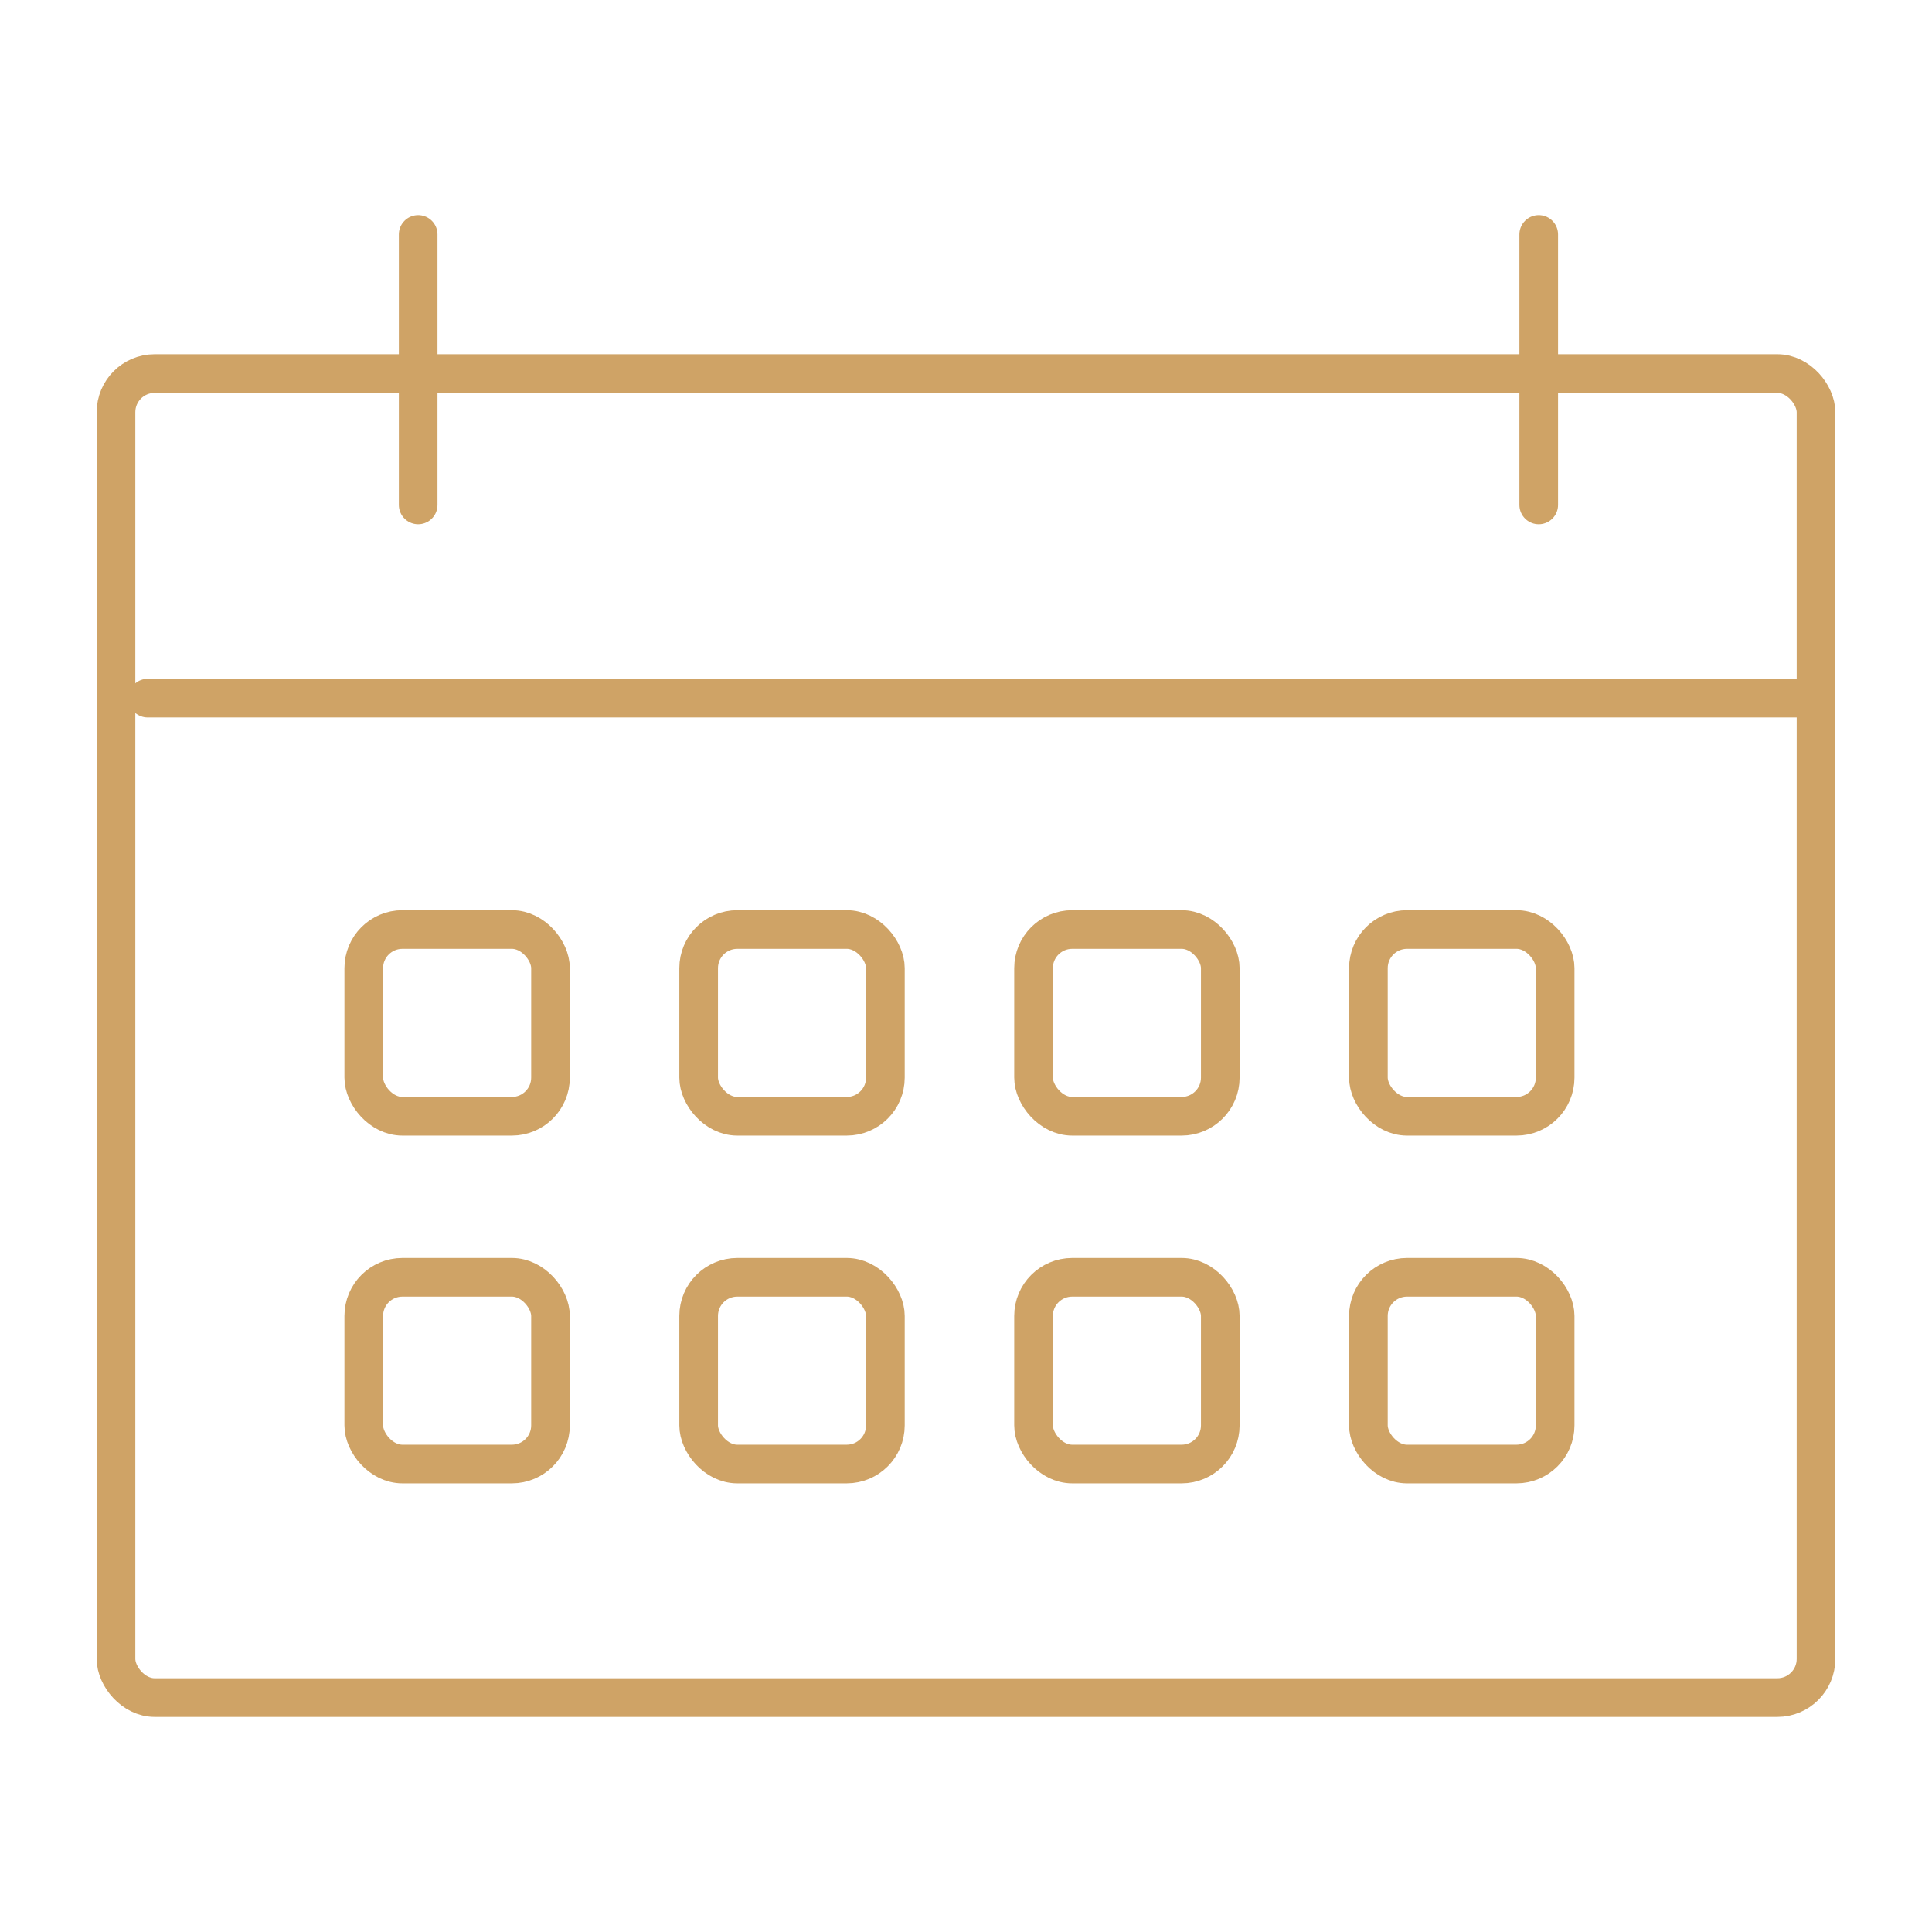
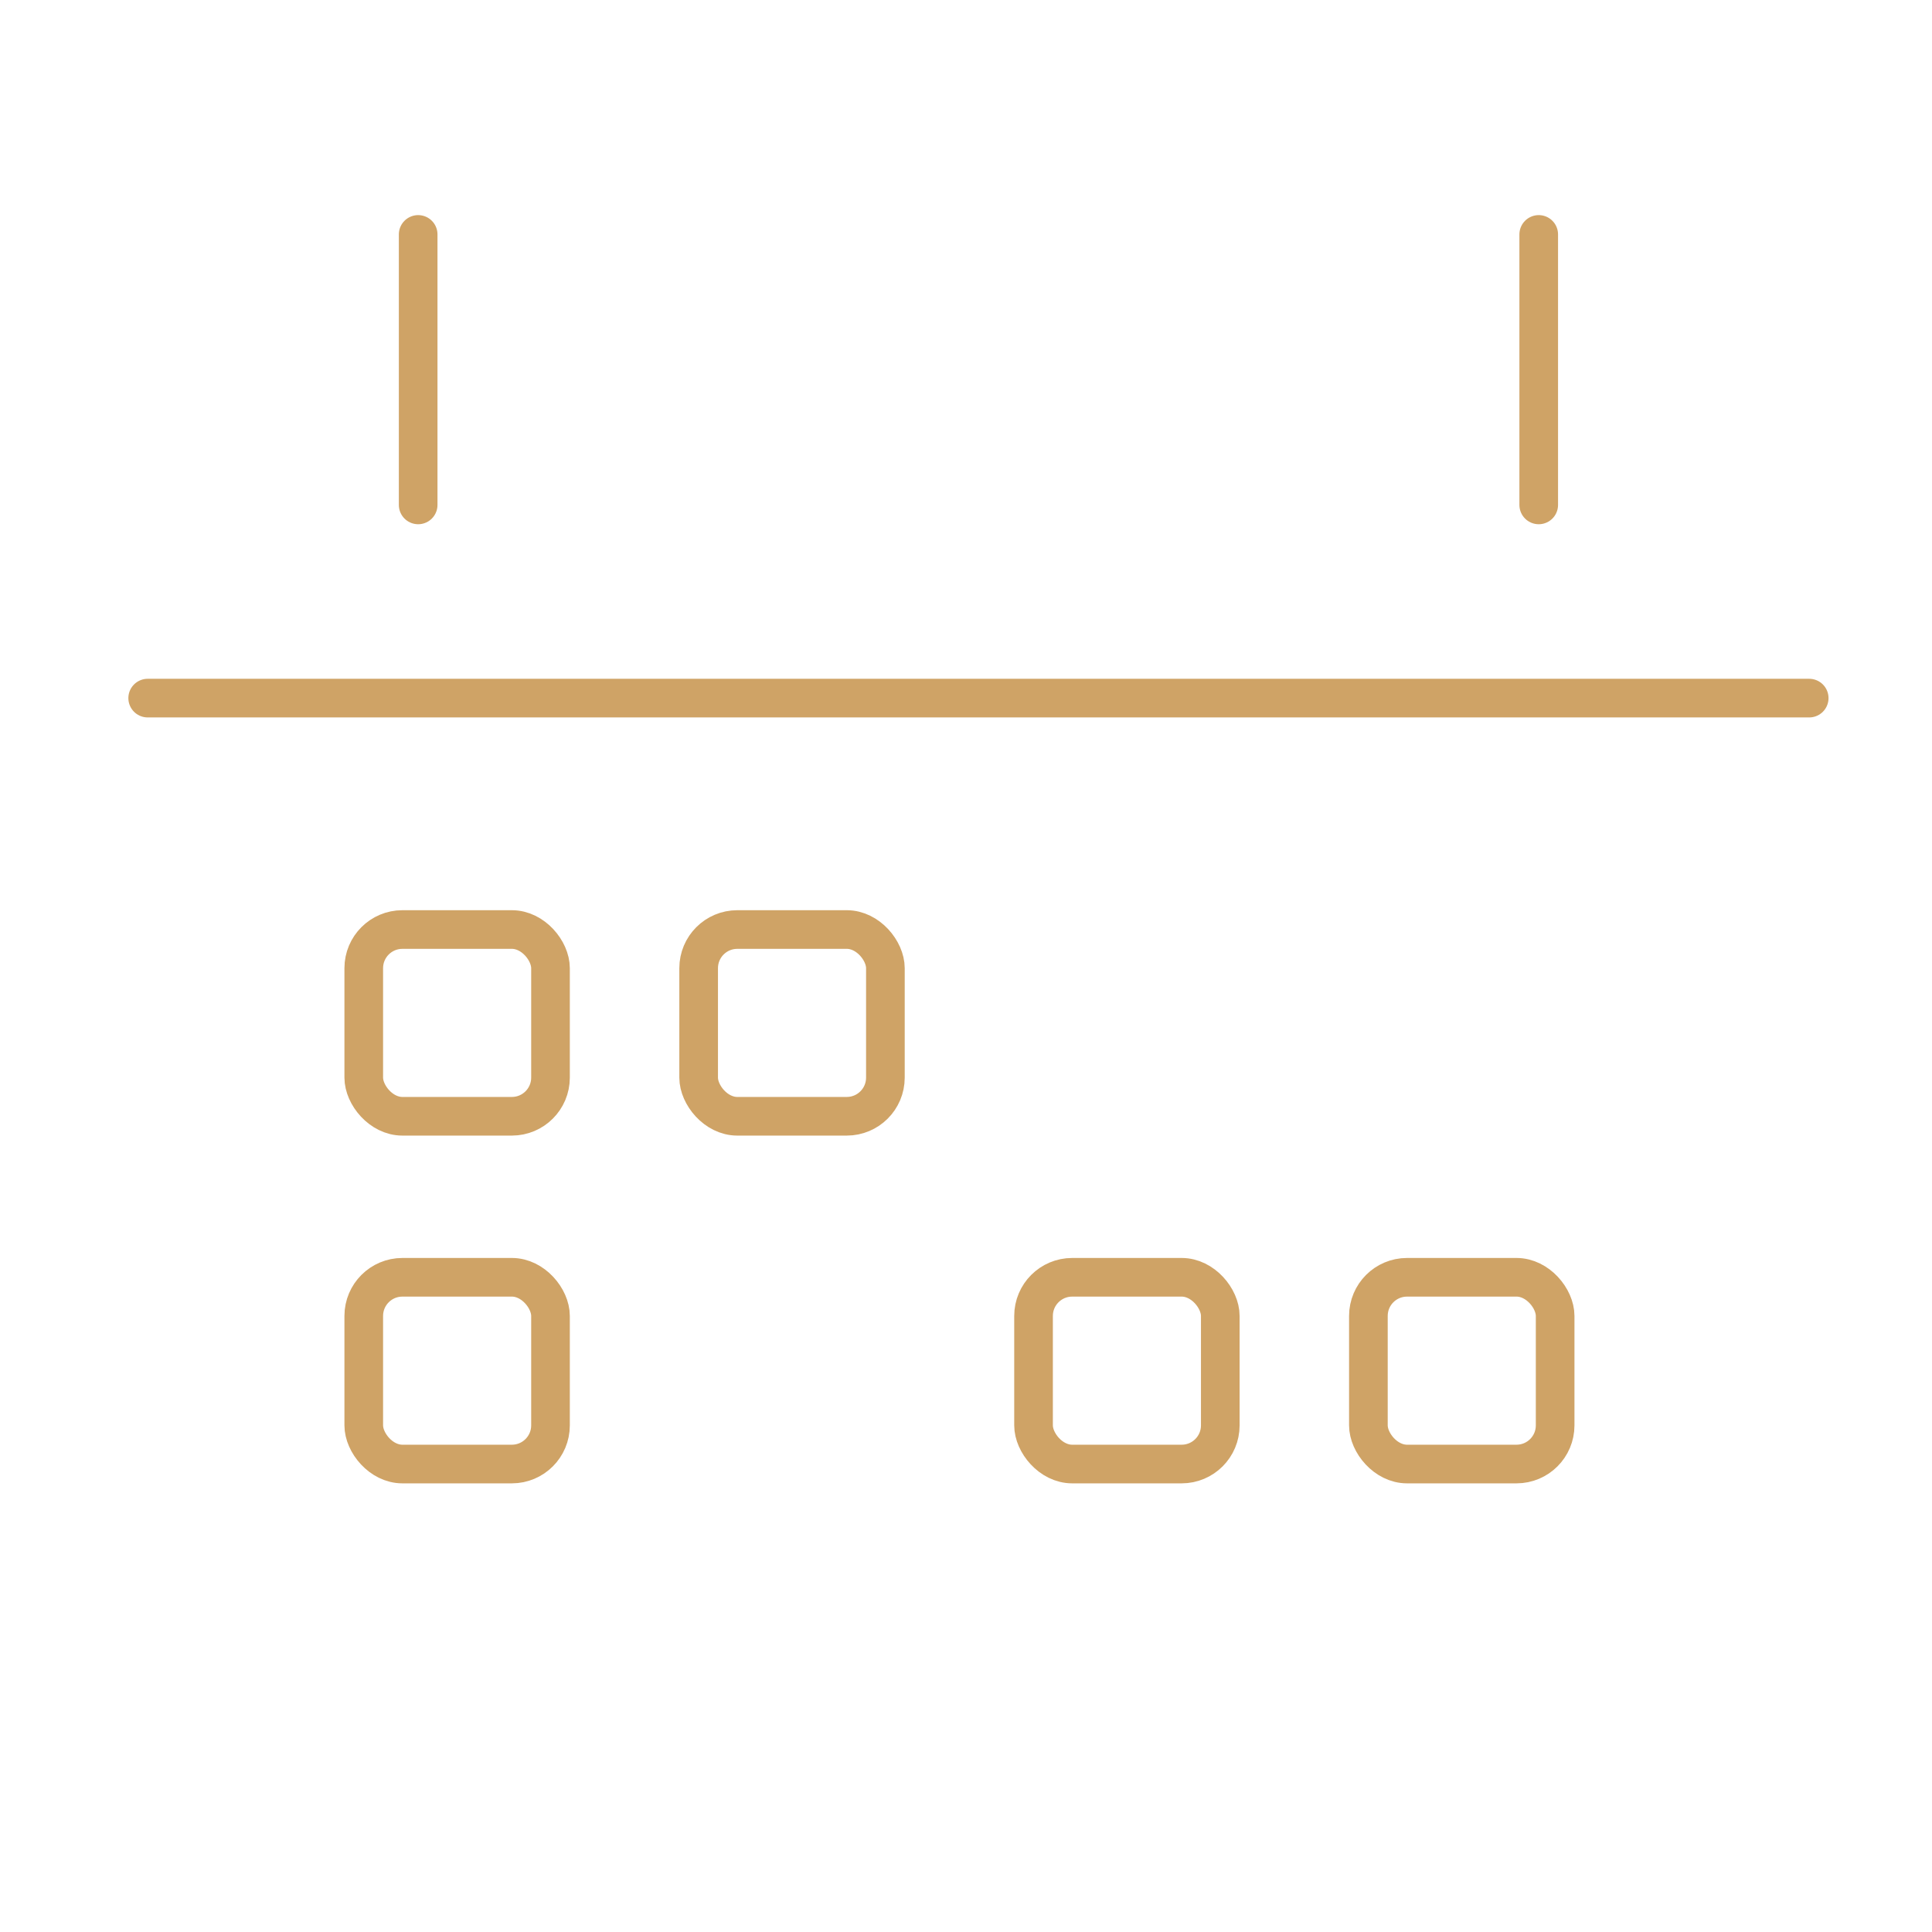
<svg xmlns="http://www.w3.org/2000/svg" viewBox="0 0 50 50" height="50" width="50" data-name="Calque 1" id="a">
-   <rect stroke-linejoin="round" stroke-linecap="round" stroke="#cfa366" fill="none" ry="1" rx="1" height="34.265" width="43.996" y="9.668" x="3.002" />
  <line stroke-linejoin="round" stroke-linecap="round" stroke="#cfa366" fill="none" y2="18.067" x2="46.822" y1="18.067" x1="3.822" />
  <g>
    <line stroke-linejoin="round" stroke-linecap="round" stroke="#cfa366" fill="none" y2="6.067" x2="10.822" y1="13.067" x1="10.822" />
    <line stroke-linejoin="round" stroke-linecap="round" stroke="#cfa366" fill="none" y2="6.067" x2="39.822" y1="13.067" x1="39.822" />
  </g>
  <g>
    <rect stroke-linejoin="round" stroke-linecap="round" stroke="#cfa366" fill="none" ry="1" rx="1" height="4.833" width="4.833" y="24.056" x="9.414" />
    <rect stroke-linejoin="round" stroke-linecap="round" stroke="#cfa366" fill="none" ry="1" rx="1" height="4.833" width="4.833" y="24.056" x="18.081" />
-     <rect stroke-linejoin="round" stroke-linecap="round" stroke="#cfa366" fill="none" ry="1" rx="1" height="4.833" width="4.833" y="24.056" x="26.748" />
-     <rect stroke-linejoin="round" stroke-linecap="round" stroke="#cfa366" fill="none" ry="1" rx="1" height="4.833" width="4.833" y="24.056" x="35.414" />
  </g>
  <g>
    <rect stroke-linejoin="round" stroke-linecap="round" stroke="#cfa366" fill="none" ry="1" rx="1" height="4.833" width="4.833" y="33.056" x="9.414" />
-     <rect stroke-linejoin="round" stroke-linecap="round" stroke="#cfa366" fill="none" ry="1" rx="1" height="4.833" width="4.833" y="33.056" x="18.081" />
    <rect stroke-linejoin="round" stroke-linecap="round" stroke="#cfa366" fill="none" ry="1" rx="1" height="4.833" width="4.833" y="33.056" x="26.748" />
    <rect stroke-linejoin="round" stroke-linecap="round" stroke="#cfa366" fill="none" ry="1" rx="1" height="4.833" width="4.833" y="33.056" x="35.414" />
  </g>
</svg>